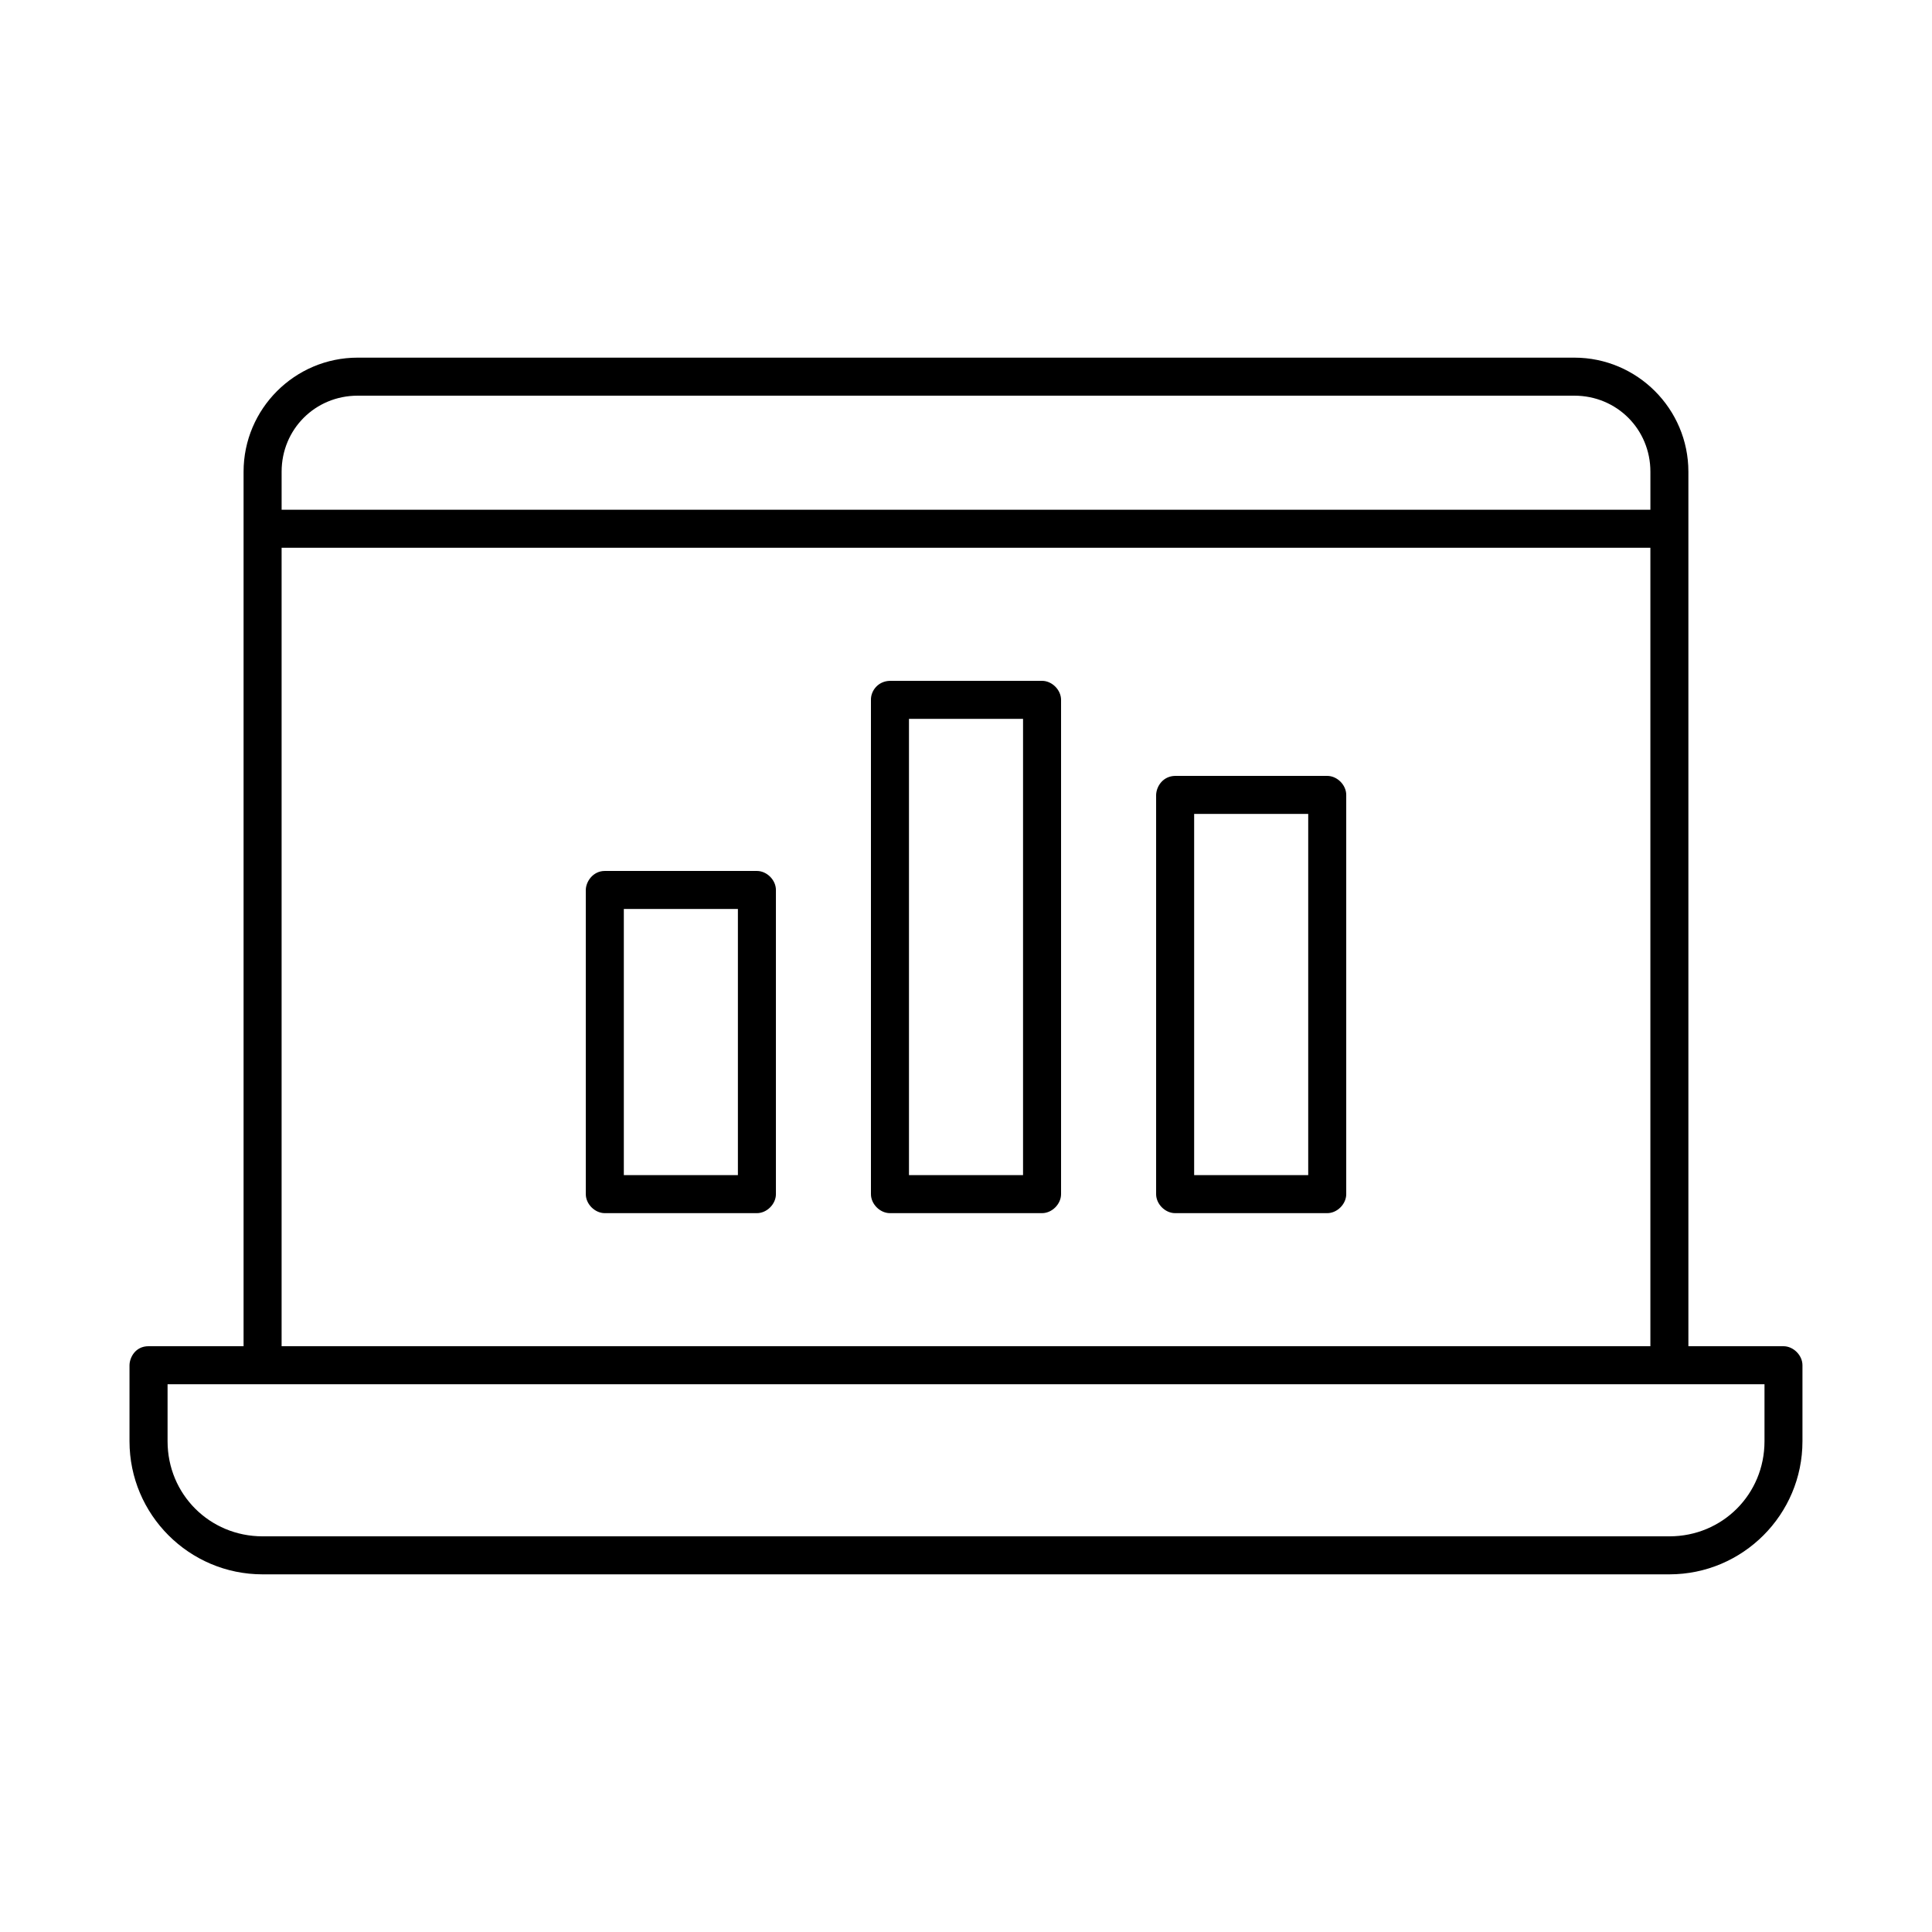
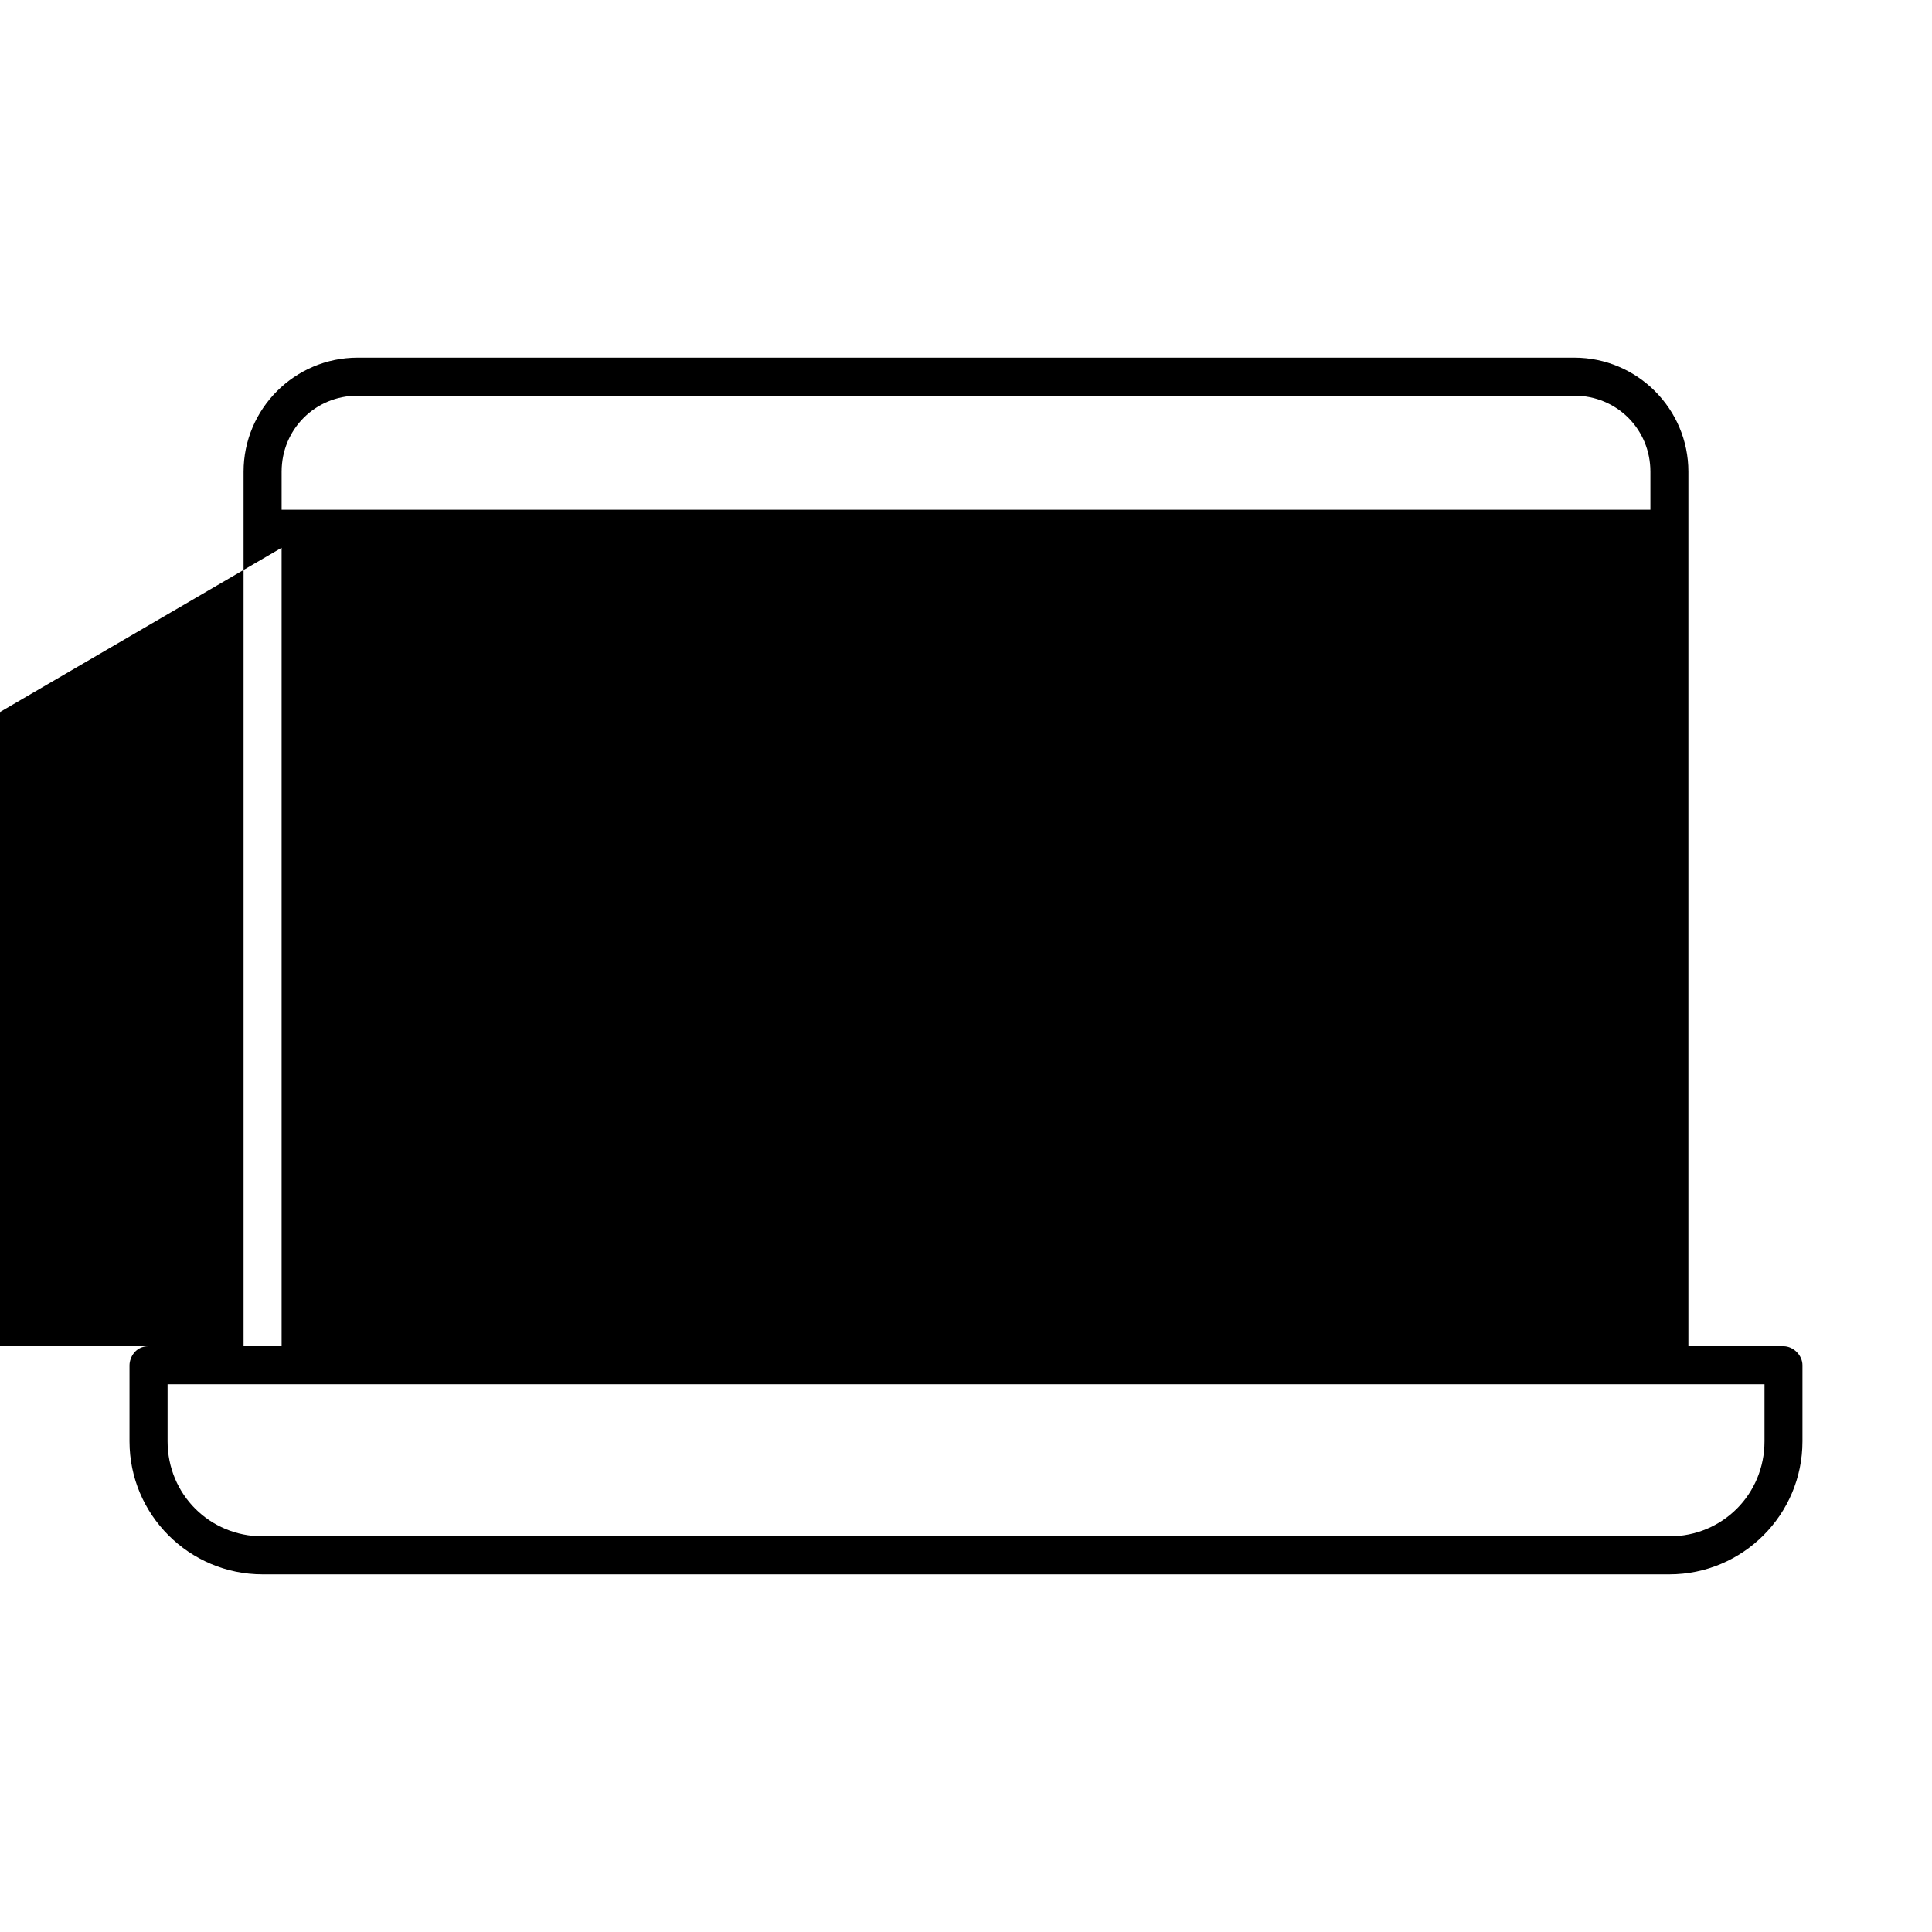
<svg xmlns="http://www.w3.org/2000/svg" fill="#000000" width="800px" height="800px" version="1.1" viewBox="144 144 512 512">
-   <path d="m238.78 238.78c-16.66 0-30.23 13.57-30.23 30.23v231.75h-25.191c-3.516 0-5.019 3.039-5.039 5.039v20.152c0 19.449 15.816 35.266 35.266 35.266h372.82c19.449 0 35.266-15.816 35.266-35.266v-20.152c0-2.637-2.398-5.039-5.039-5.039h-25.191v-231.75c0-16.66-13.57-30.23-30.23-30.23h-322.44zm0 10.078h322.44c11.25 0 20.152 8.902 20.152 20.152v10.078h-362.74v-10.078c0-11.25 8.902-20.152 20.152-20.152zm-20.152 40.305h362.74v211.6h-362.74zm161.22 35.266c-3.176 0.07-5.082 2.652-5.039 5.039v130.99c0 2.637 2.398 5.039 5.039 5.039h40.305c2.637 0 5.039-2.398 5.039-5.039v-130.99c0-2.637-2.398-5.039-5.039-5.039zm5.039 10.078h30.23v120.91h-30.23zm70.535 15.113c-3.215 0.051-4.965 2.75-5.039 5.039v105.8c0 2.637 2.398 5.039 5.039 5.039h40.305c2.637 0 5.039-2.398 5.039-5.039v-105.8c0-2.637-2.398-5.039-5.039-5.039zm5.039 10.078h30.23v95.723h-30.23zm-156.18 15.113c-3.121 0-5.019 2.805-5.039 5.039v80.609c0 2.637 2.398 5.039 5.039 5.039h40.305c2.637 0 5.039-2.398 5.039-5.039v-80.609c0-2.637-2.398-5.039-5.039-5.039zm5.039 10.078h30.23v70.535h-30.23zm-120.91 125.95h423.2v15.113c0 14.043-11.148 25.191-25.191 25.191h-372.82c-14.043 0-25.191-11.148-25.191-25.191v-15.113z" />
+   <path d="m238.78 238.78c-16.66 0-30.23 13.57-30.23 30.23v231.75h-25.191c-3.516 0-5.019 3.039-5.039 5.039v20.152c0 19.449 15.816 35.266 35.266 35.266h372.82c19.449 0 35.266-15.816 35.266-35.266v-20.152c0-2.637-2.398-5.039-5.039-5.039h-25.191v-231.75c0-16.66-13.57-30.23-30.23-30.23h-322.44zm0 10.078h322.44c11.25 0 20.152 8.902 20.152 20.152v10.078h-362.74v-10.078c0-11.25 8.902-20.152 20.152-20.152zm-20.152 40.305v211.6h-362.74zm161.22 35.266c-3.176 0.07-5.082 2.652-5.039 5.039v130.99c0 2.637 2.398 5.039 5.039 5.039h40.305c2.637 0 5.039-2.398 5.039-5.039v-130.99c0-2.637-2.398-5.039-5.039-5.039zm5.039 10.078h30.23v120.91h-30.23zm70.535 15.113c-3.215 0.051-4.965 2.75-5.039 5.039v105.8c0 2.637 2.398 5.039 5.039 5.039h40.305c2.637 0 5.039-2.398 5.039-5.039v-105.8c0-2.637-2.398-5.039-5.039-5.039zm5.039 10.078h30.23v95.723h-30.23zm-156.18 15.113c-3.121 0-5.019 2.805-5.039 5.039v80.609c0 2.637 2.398 5.039 5.039 5.039h40.305c2.637 0 5.039-2.398 5.039-5.039v-80.609c0-2.637-2.398-5.039-5.039-5.039zm5.039 10.078h30.23v70.535h-30.23zm-120.91 125.95h423.2v15.113c0 14.043-11.148 25.191-25.191 25.191h-372.82c-14.043 0-25.191-11.148-25.191-25.191v-15.113z" />
</svg>